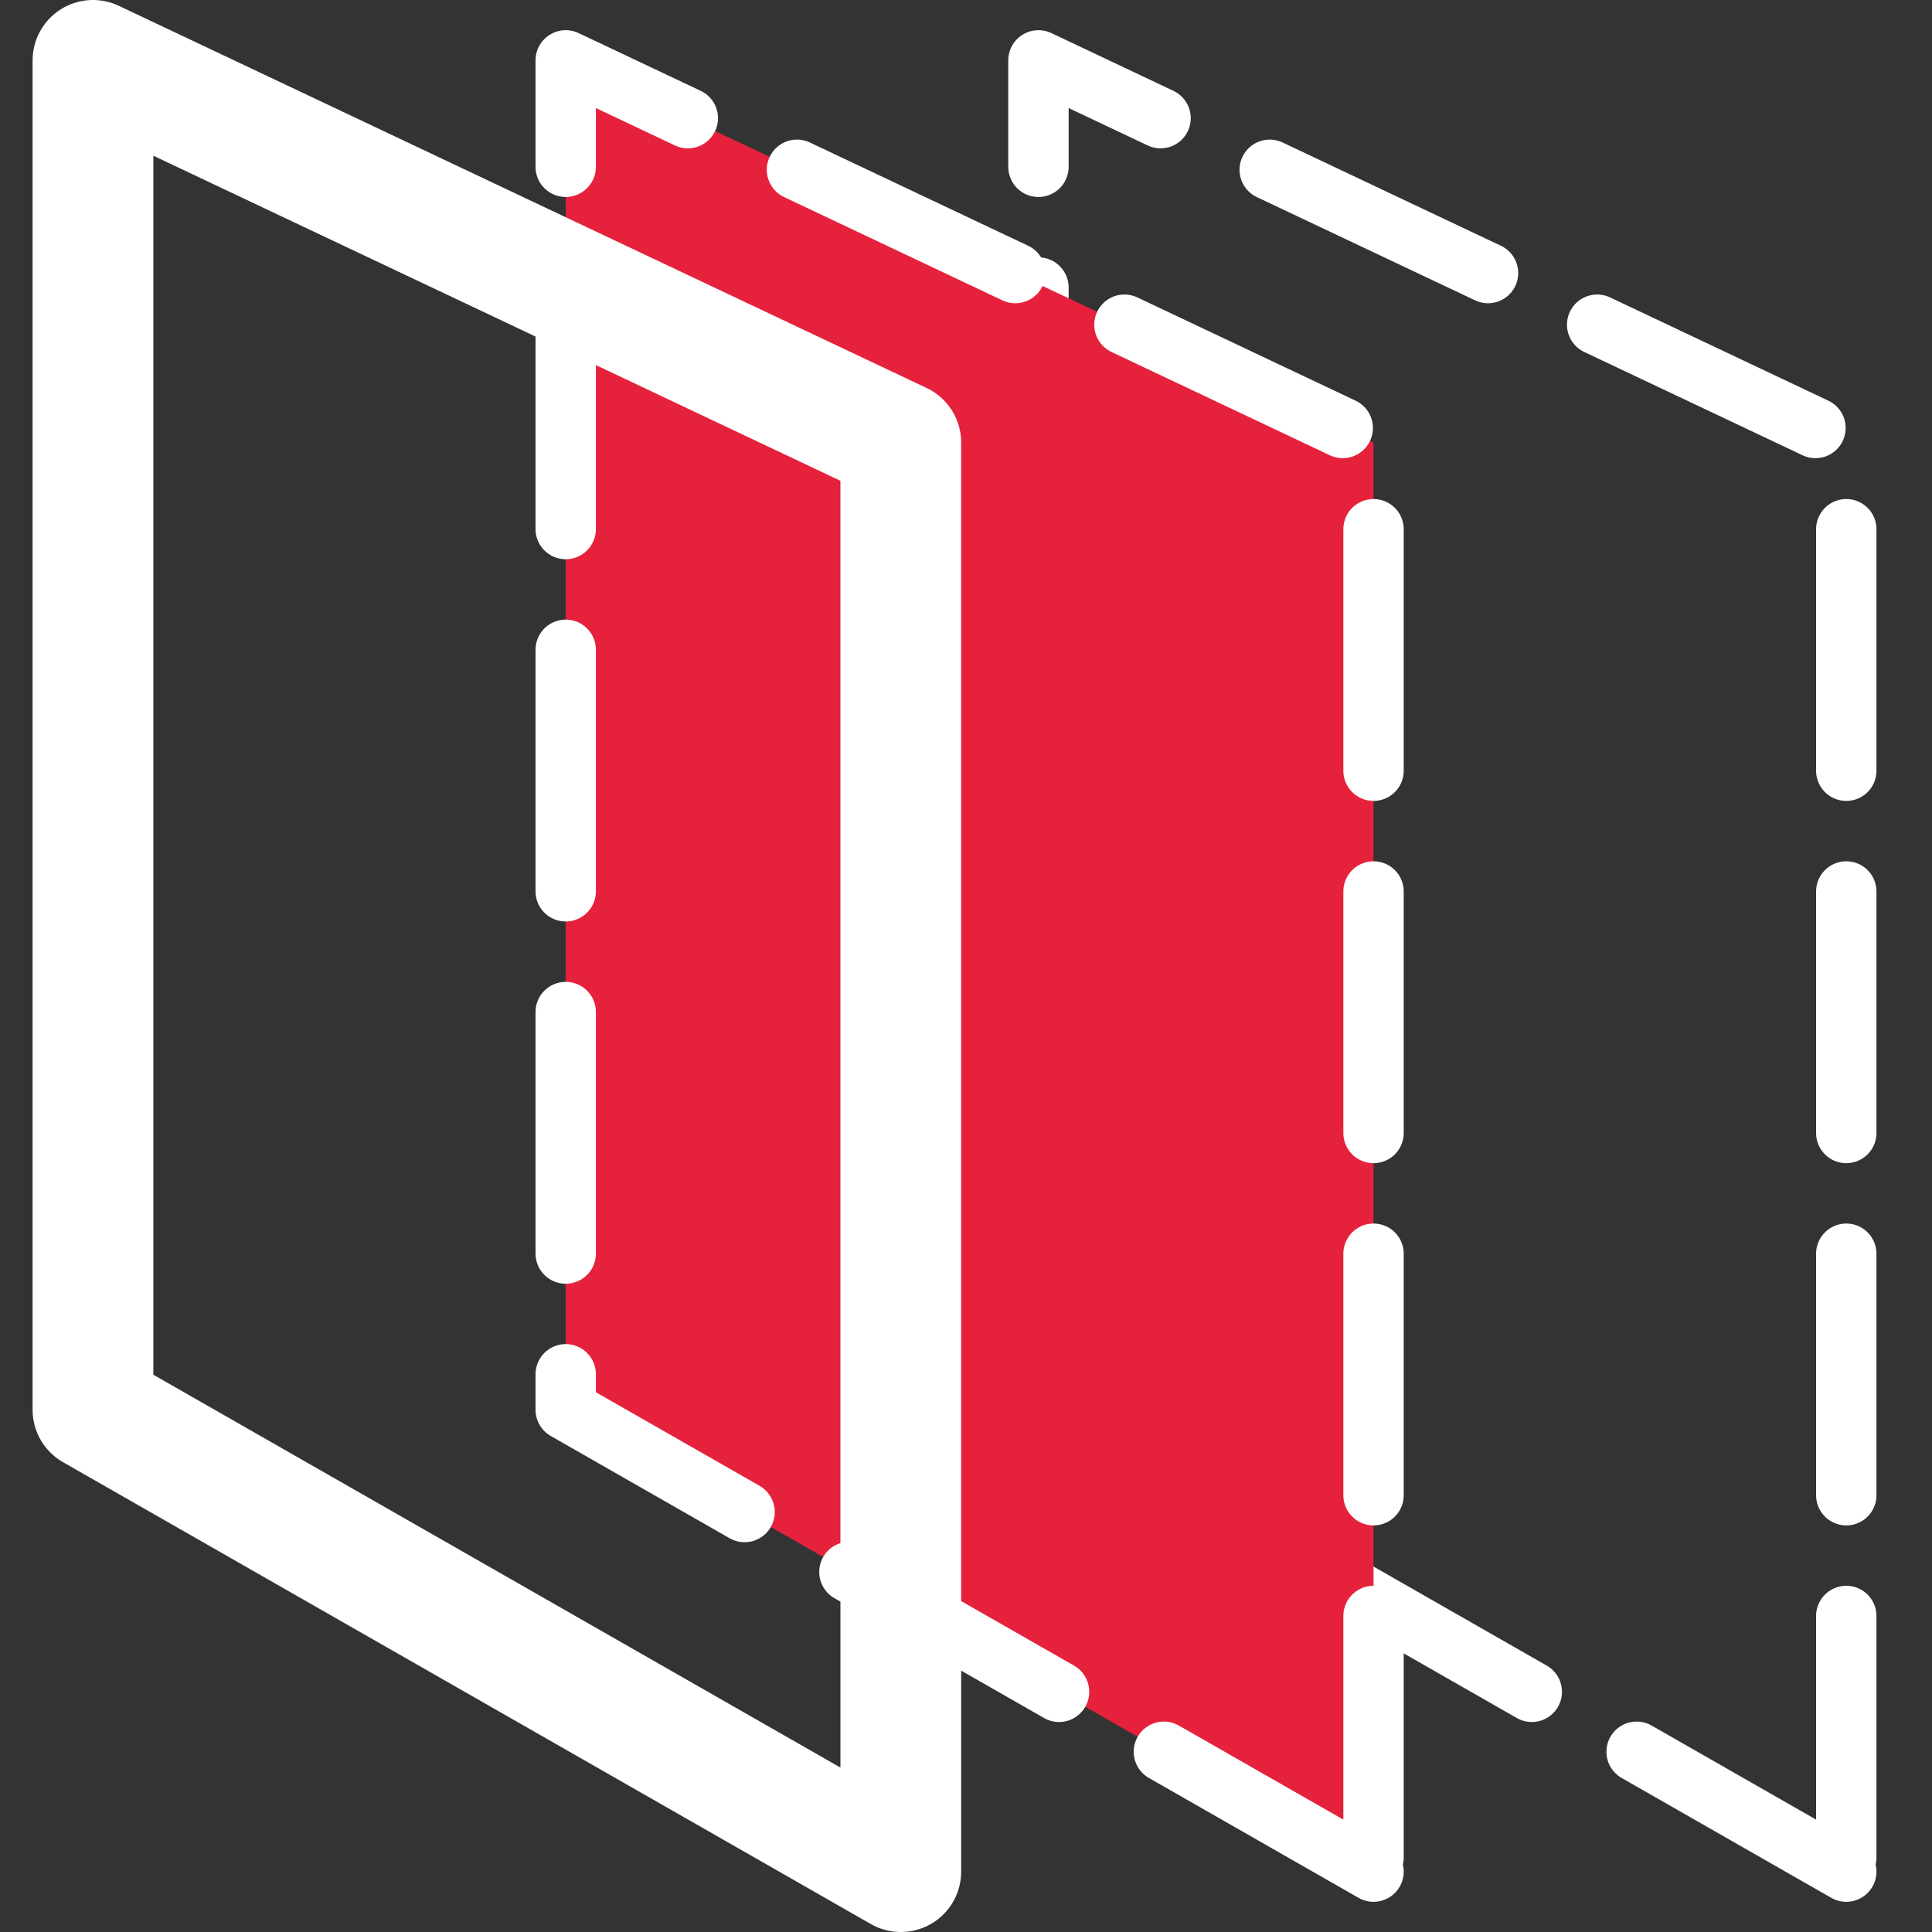
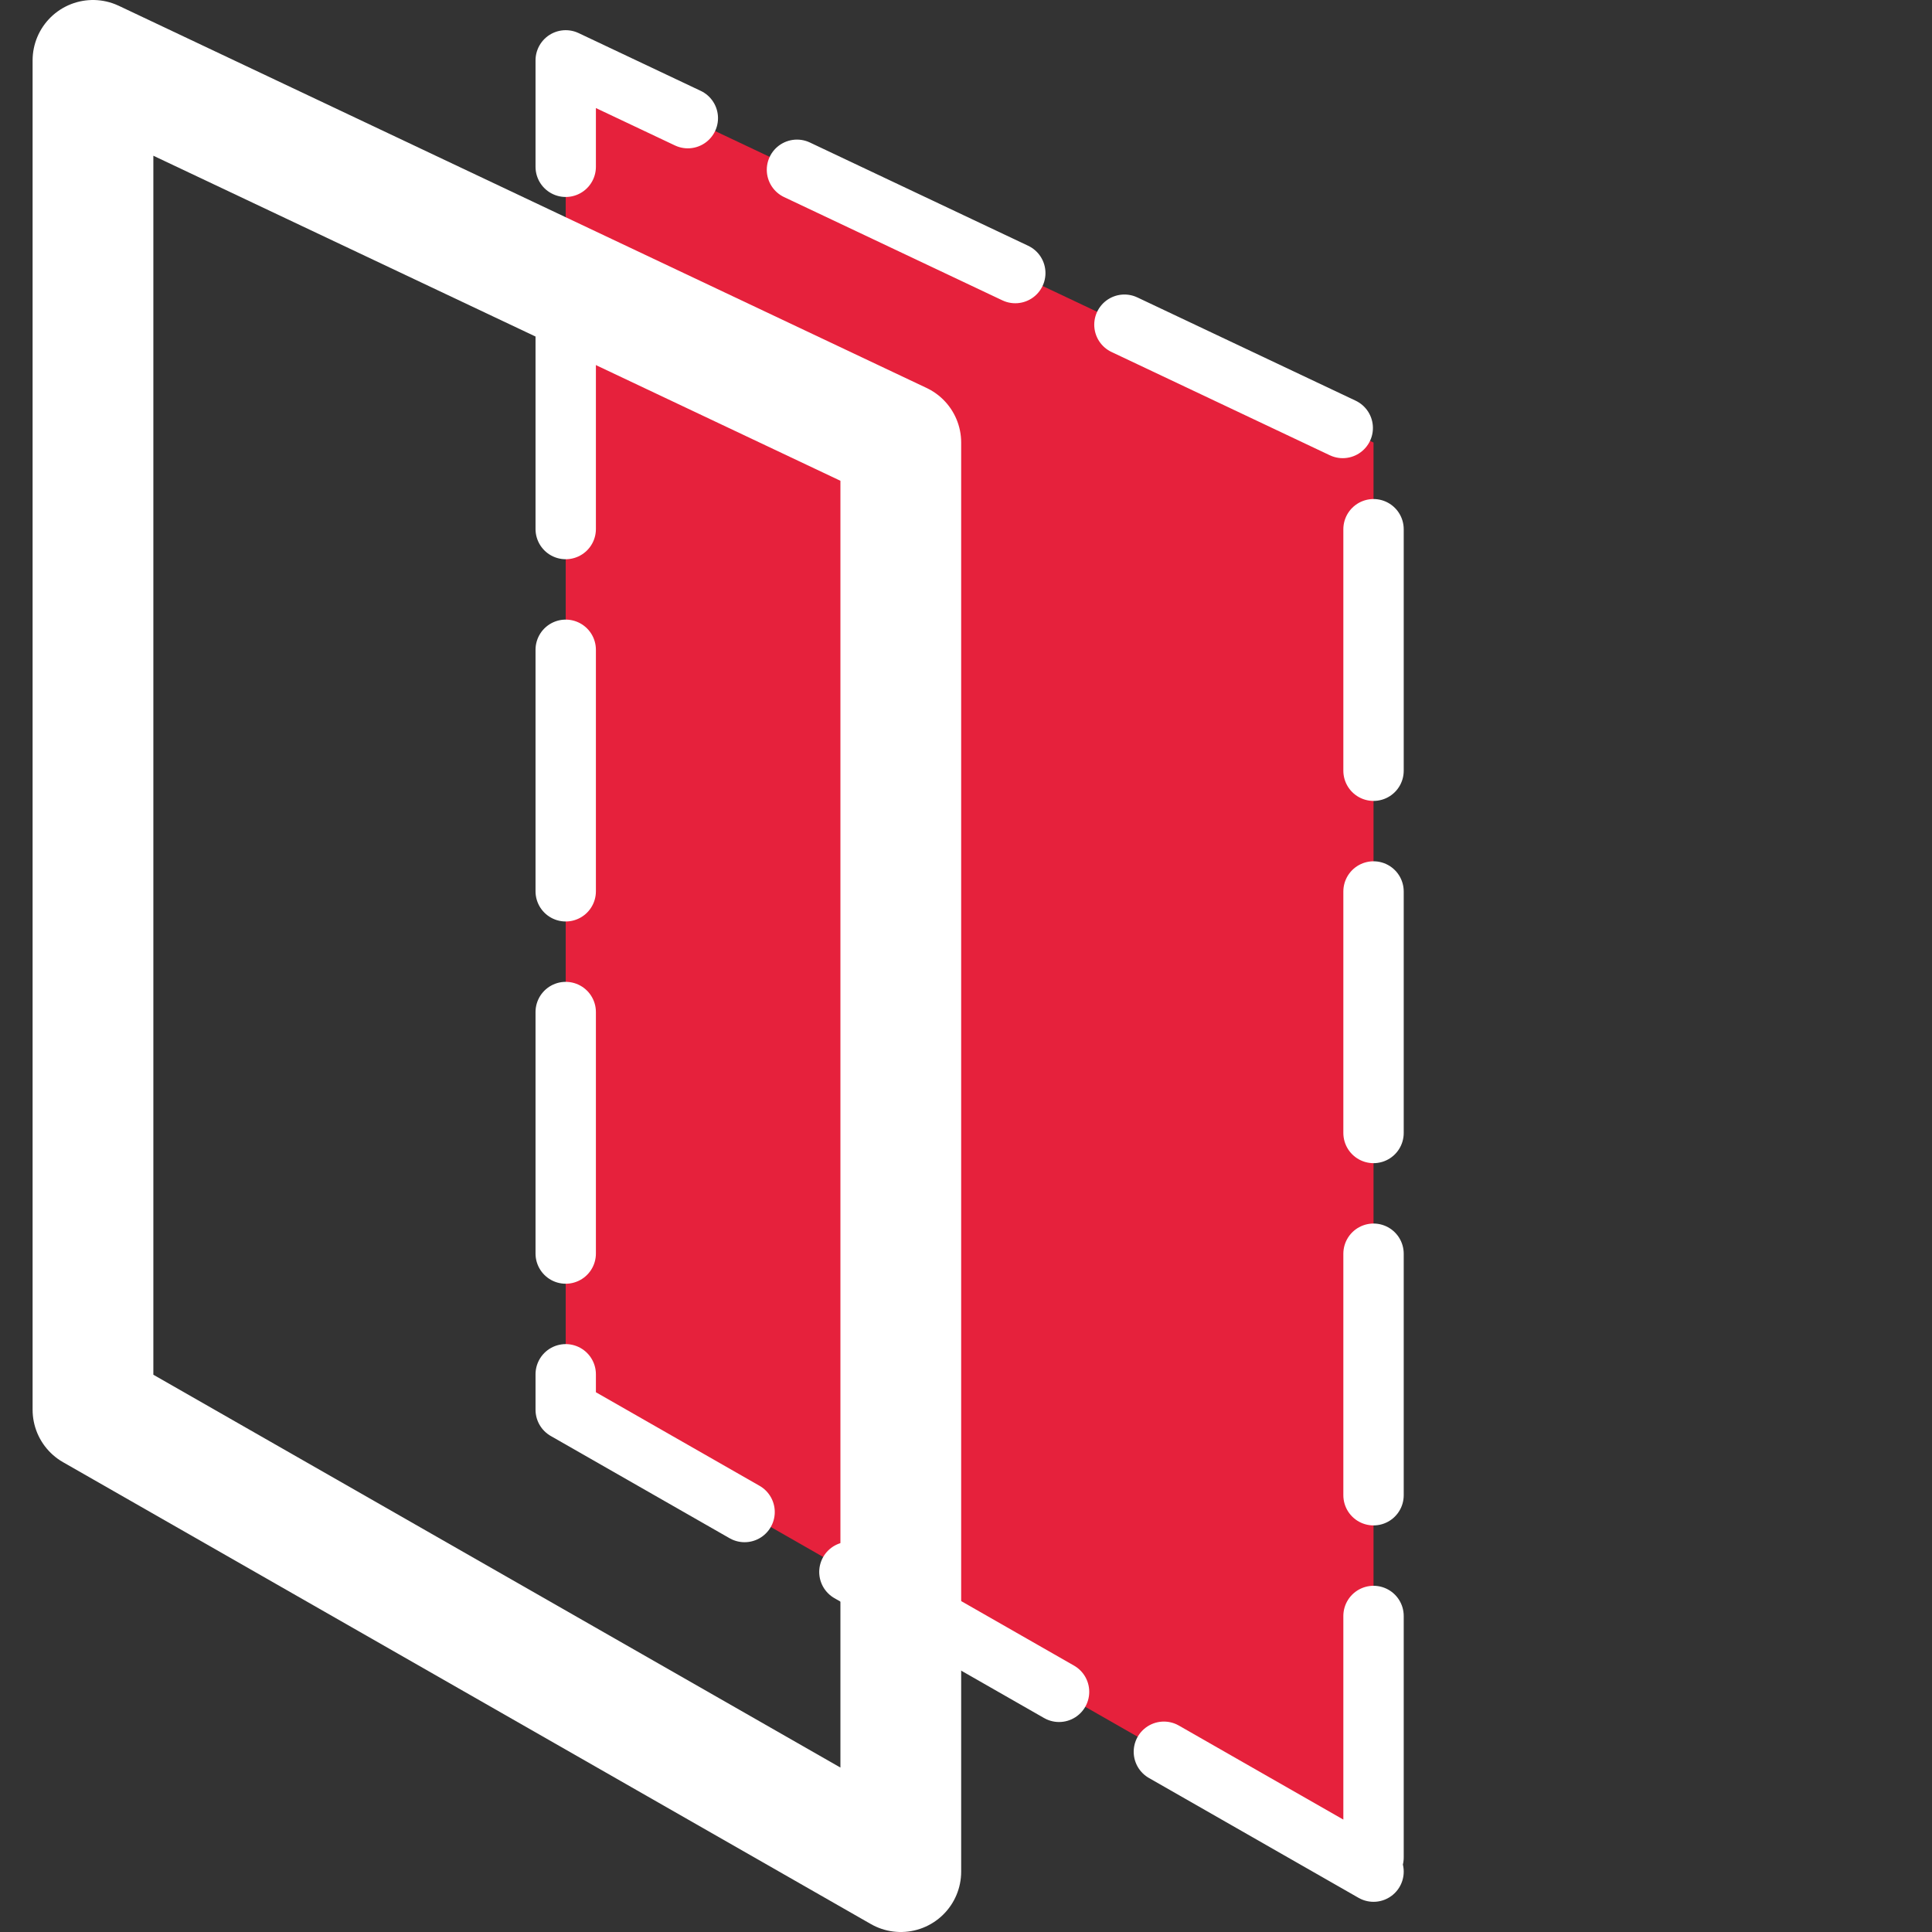
<svg xmlns="http://www.w3.org/2000/svg" id="Calque_1" data-name="Calque 1" viewBox="0 0 32 32">
  <rect x="0" y="0" width="32" height="32" fill="#333333" stroke="none" />
  <defs>
    <style>.cls-1,.cls-3{fill:none;}.cls-1,.cls-2,.cls-3{stroke:#fff;stroke-linecap:round;stroke-linejoin:round;}.cls-1,.cls-2{stroke-dasharray:4 2;}.cls-2{fill:#e6213c;}.cls-3{stroke-width:2px;}</style>
  </defs>
  <g id="test">
-     <polygon id="front" class="cls-1" points="30.58 31 17.2 23.35 17.2 1 30.58 7.33 30.58 31" />
    <polygon id="front-2" data-name="front" class="cls-2" points="22.75 31 9.37 23.35 9.37 1 22.75 7.33 22.75 31" />
    <polygon id="front-3" data-name="front" class="cls-3" points="14.92 31 1.54 23.35 1.54 1 14.92 7.33 14.92 31" />
  </g>
</svg>